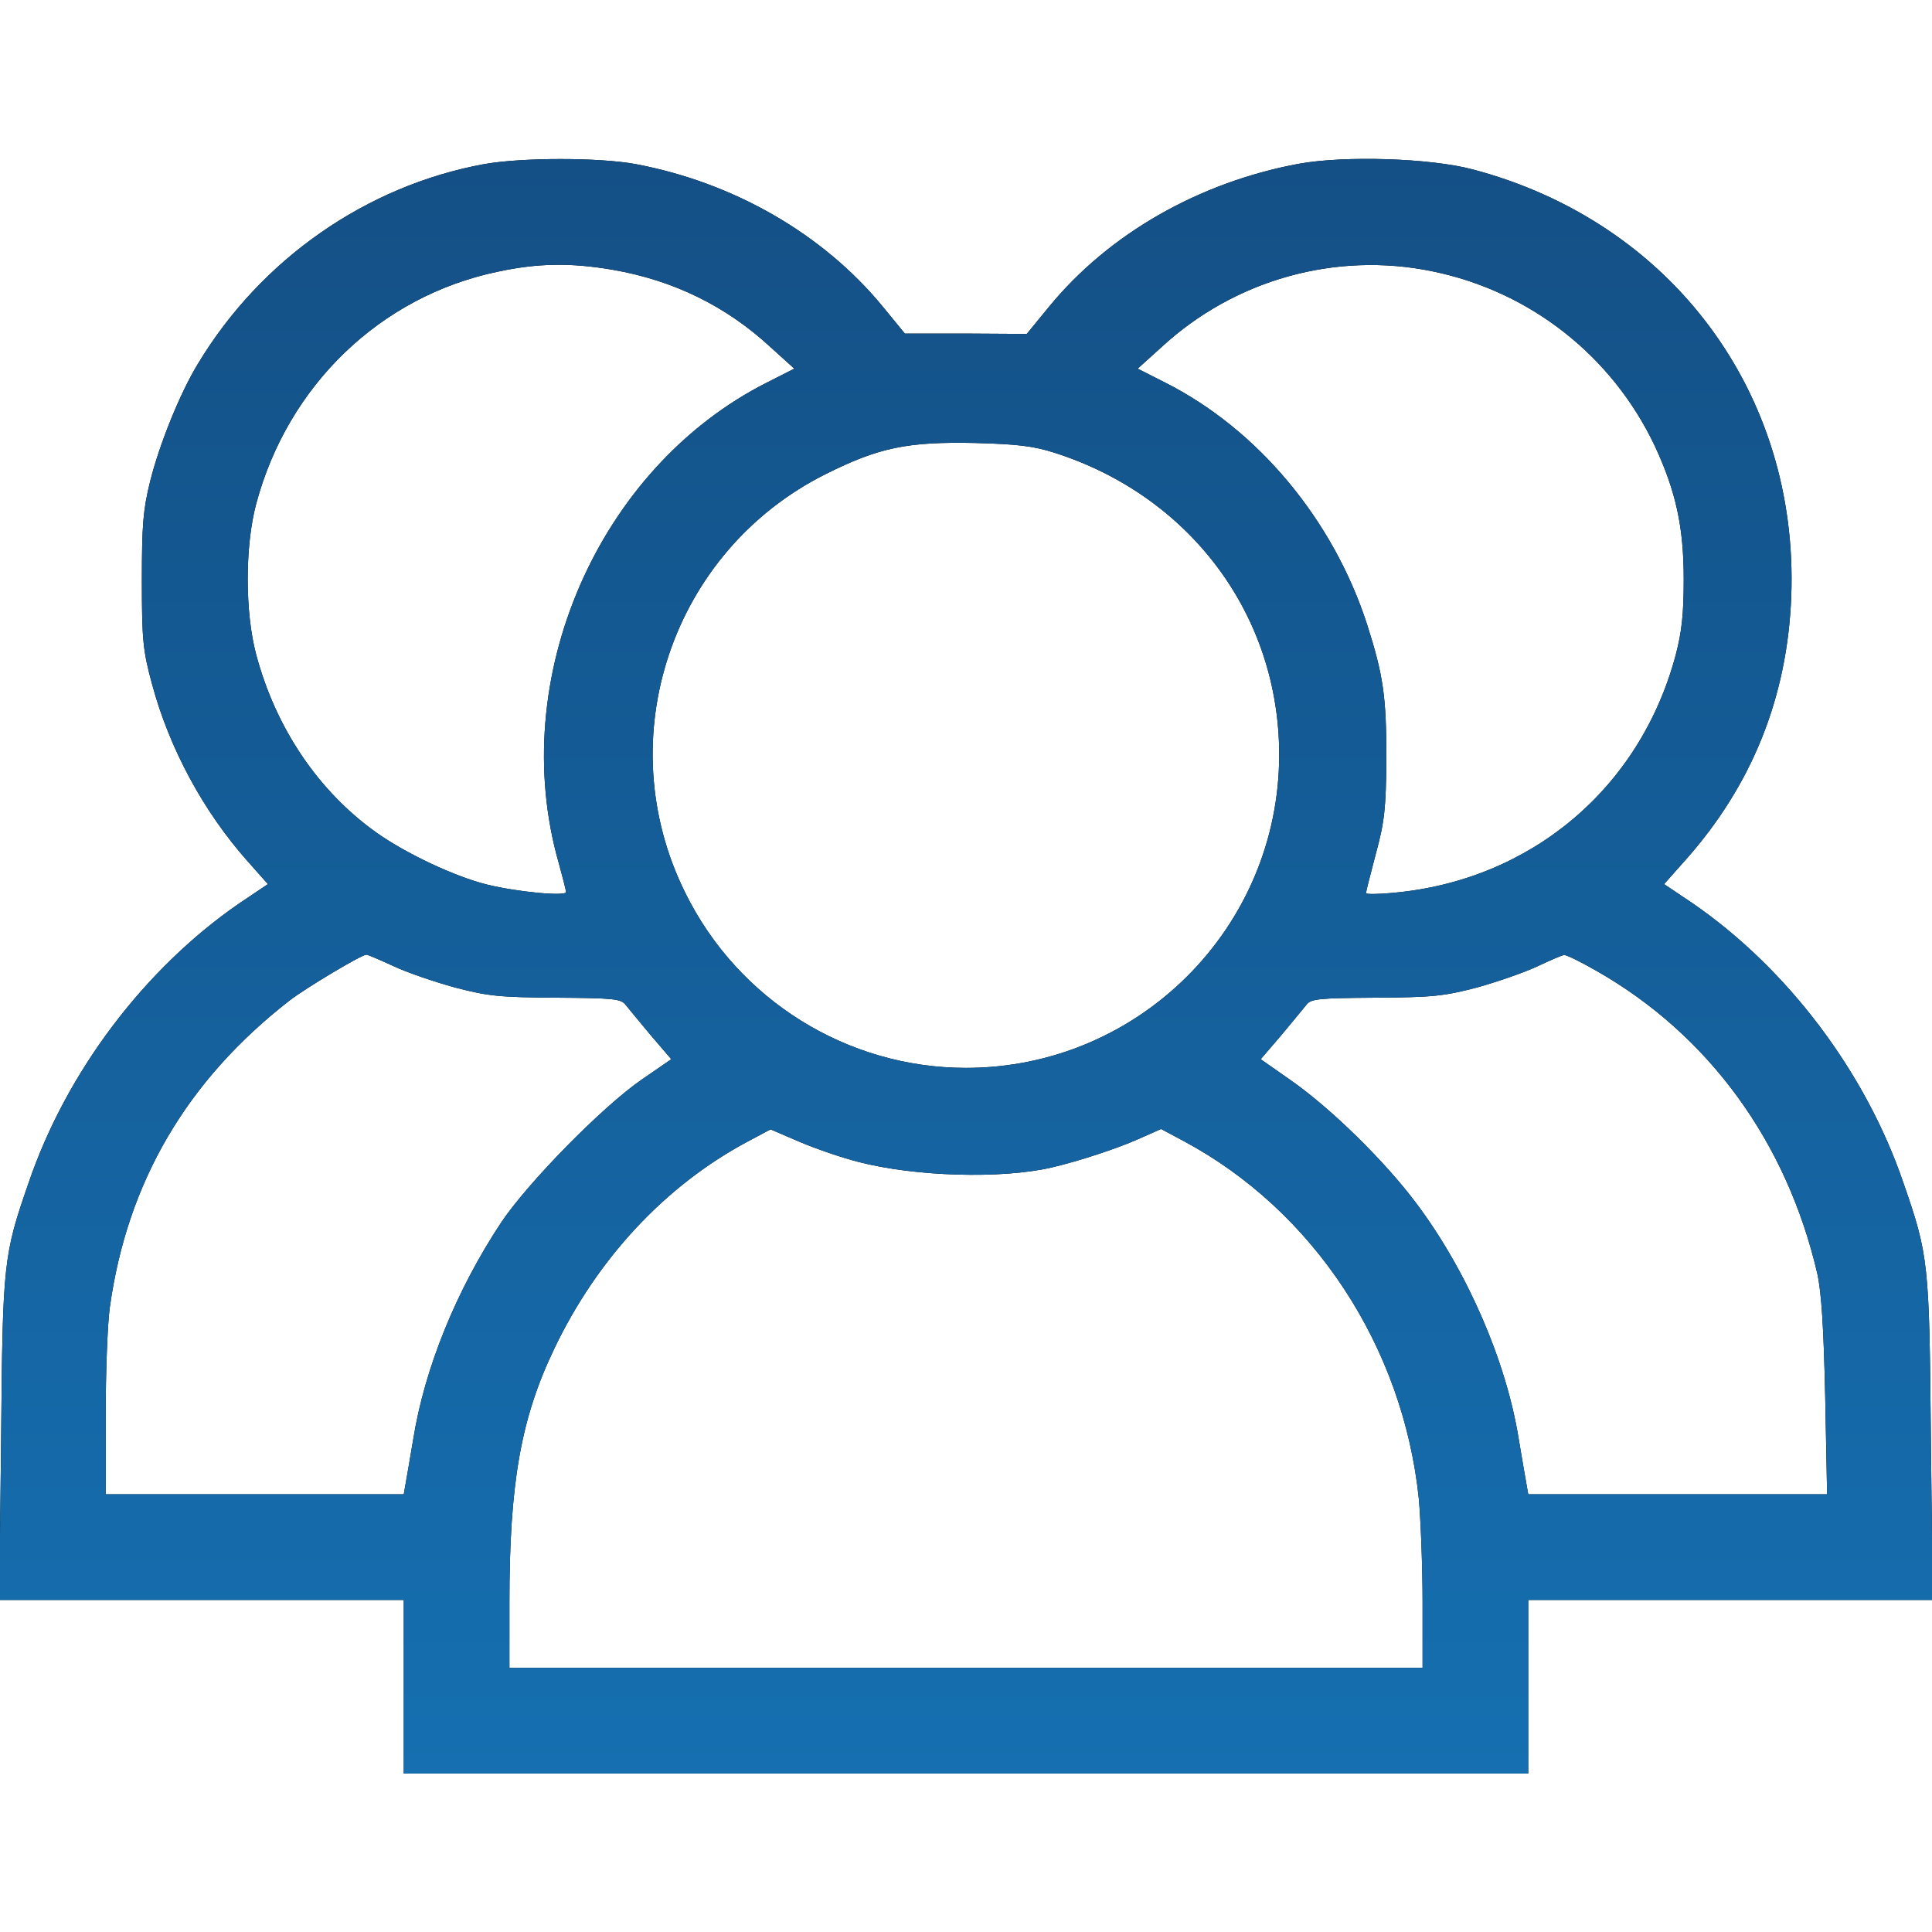
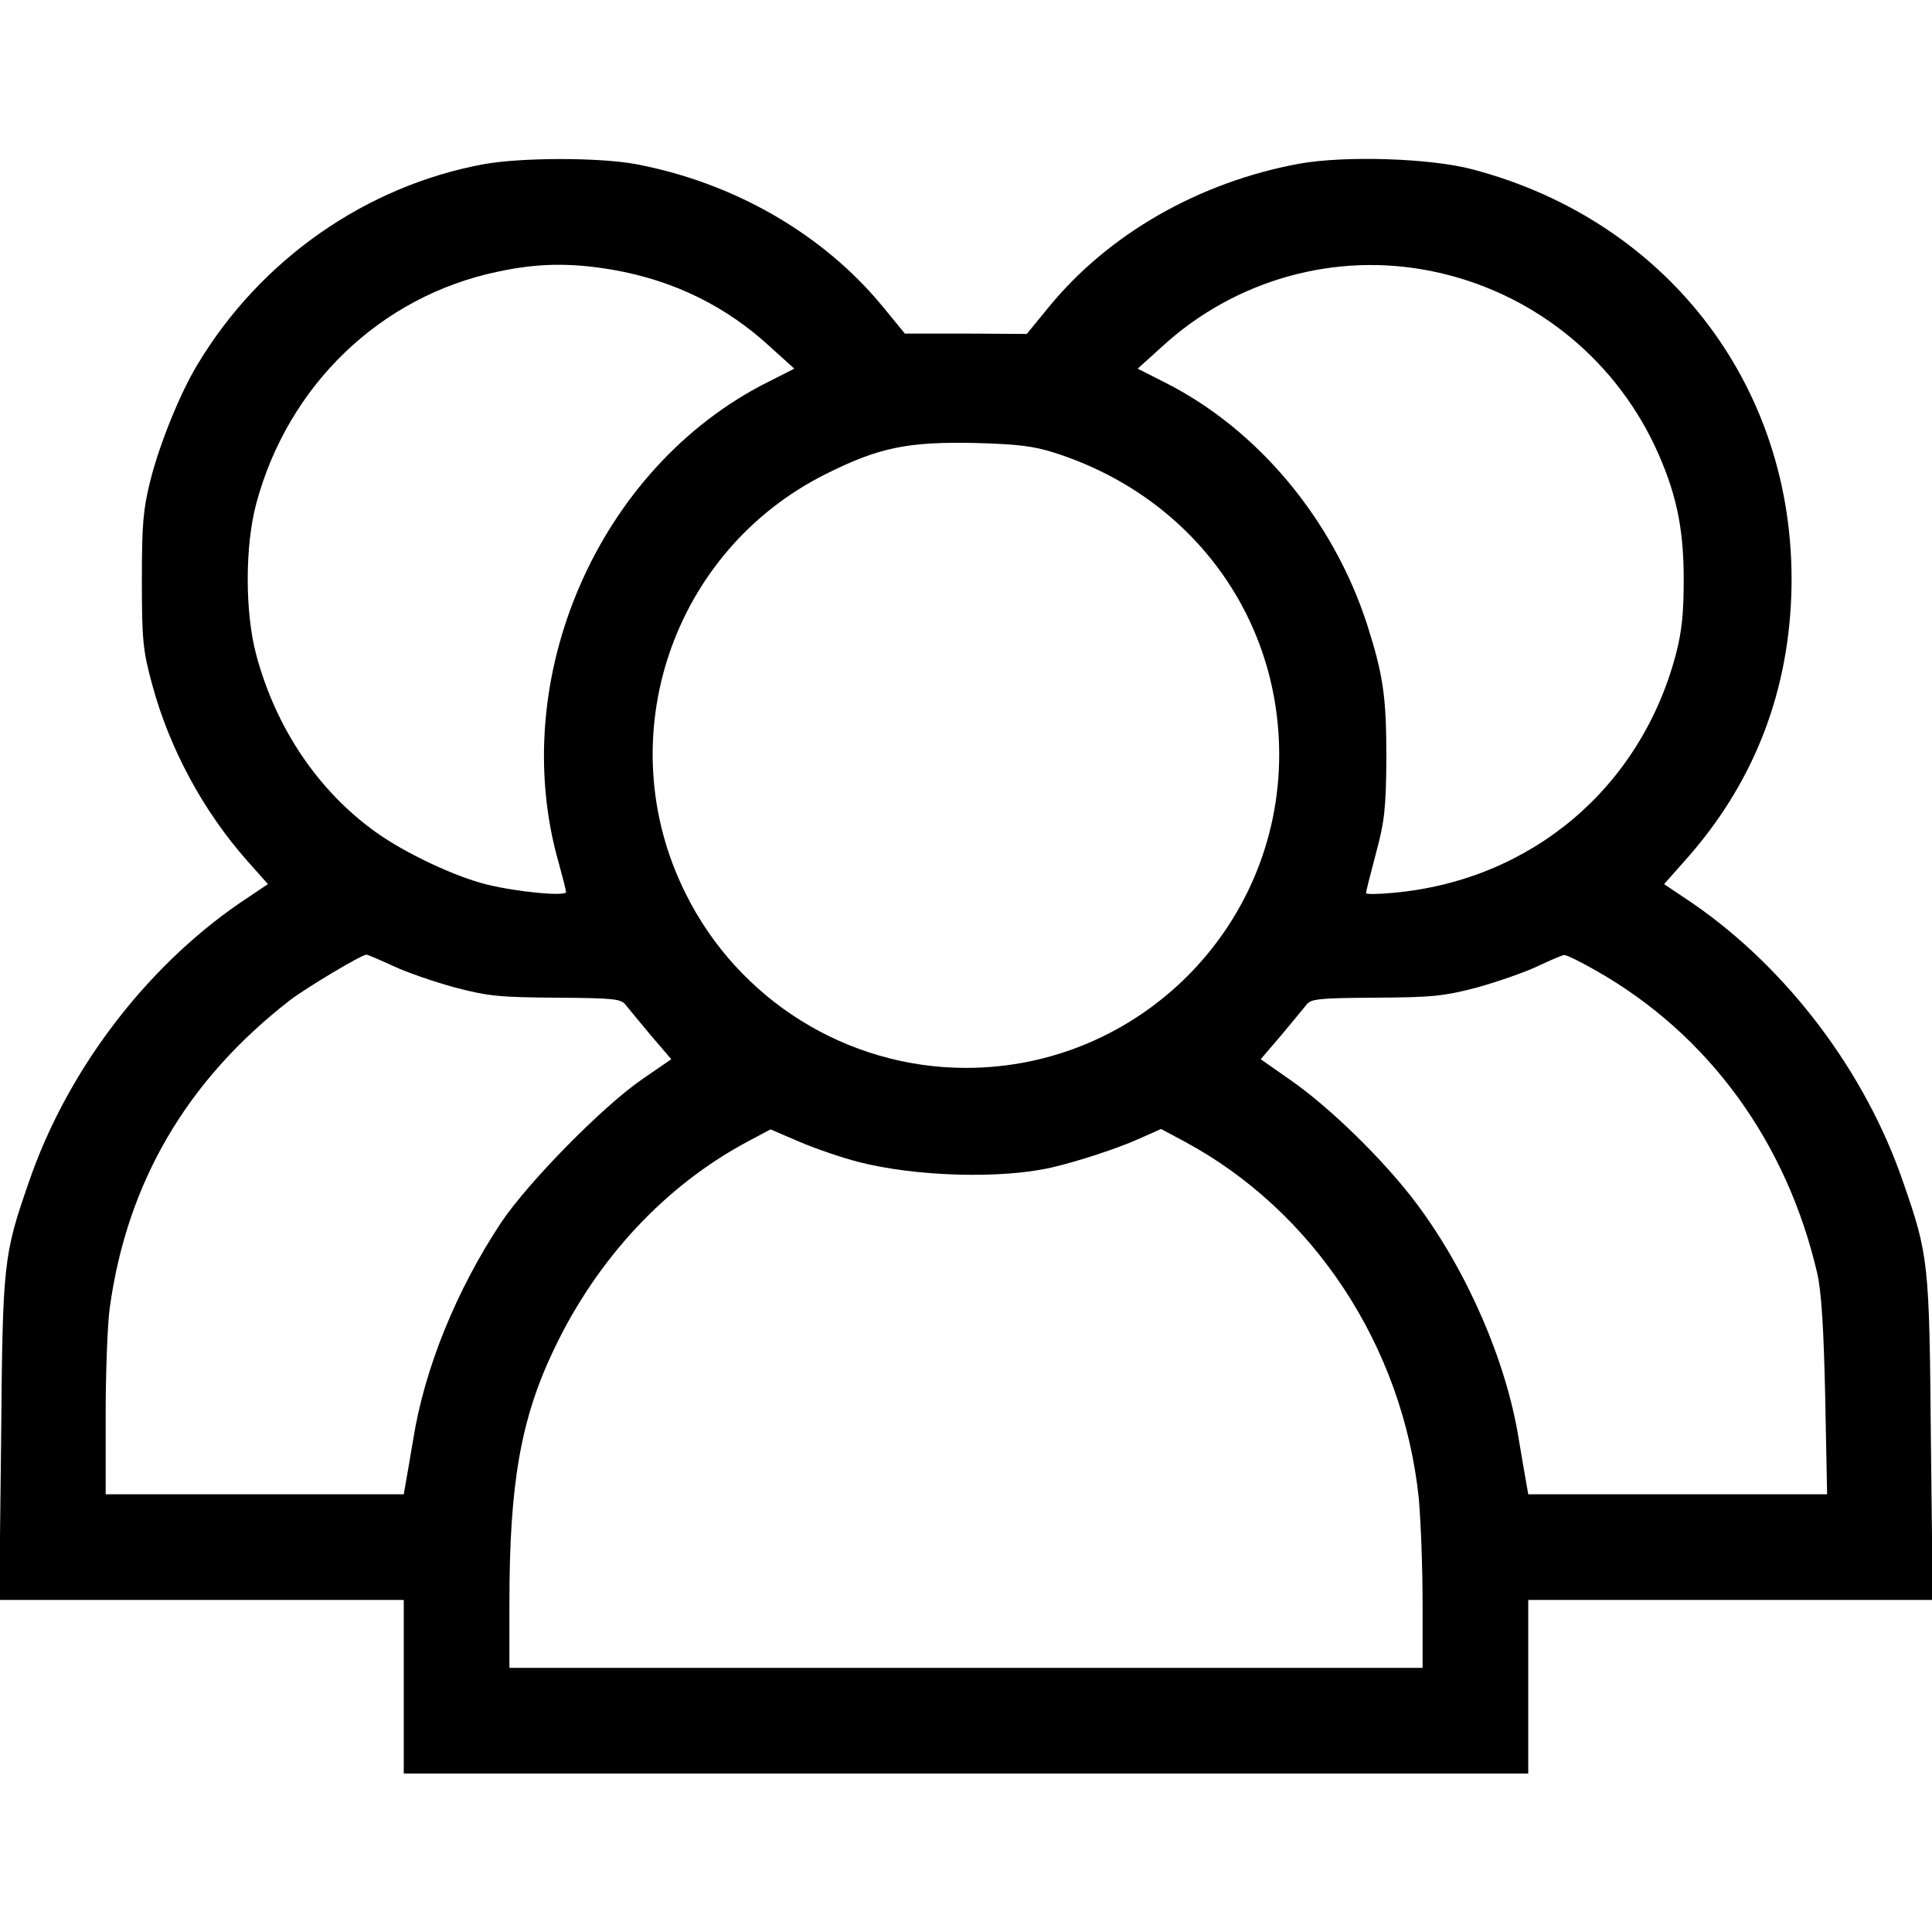
<svg xmlns="http://www.w3.org/2000/svg" width="65" height="65" viewBox="0 0 65 65" fill="none">
  <g clip-path="url(#clip0_39_131)">
    <path d="M16.288 5.522C12.327 6.246 8.772 8.722 6.652 12.251C6.056 13.229 5.37 14.93 5.053 16.186C4.812 17.164 4.773 17.659 4.773 19.551C4.773 21.544 4.812 21.899 5.116 23.017C5.7 25.188 6.843 27.295 8.315 28.958L9.014 29.745L8.049 30.393C4.862 32.589 2.234 36.067 0.965 39.787C0.114 42.237 0.089 42.478 0.038 48.395L-0.025 53.828H6.779H13.584V56.748V59.668H32.5H51.416V56.748V53.828H58.221H65.025L64.962 48.395C64.911 42.478 64.886 42.237 64.035 39.787C62.766 36.067 60.138 32.589 56.951 30.393L55.986 29.745L56.685 28.958C58.944 26.432 60.138 23.448 60.265 20.059C60.519 13.216 56.227 7.465 49.55 5.7C48.115 5.319 45.246 5.23 43.697 5.51C40.346 6.132 37.312 7.858 35.293 10.321L34.544 11.235L32.5 11.223H30.443L29.694 10.309C27.689 7.871 24.692 6.145 21.392 5.522C20.16 5.294 17.57 5.294 16.288 5.522ZM20.617 9.077C22.661 9.433 24.426 10.296 25.924 11.68L26.724 12.403L25.822 12.86C20.122 15.729 17.024 22.852 18.802 29.047C18.929 29.517 19.043 29.948 19.043 30.012C19.043 30.164 17.405 30.012 16.377 29.758C15.298 29.491 13.635 28.704 12.657 28.006C10.715 26.622 9.28 24.502 8.62 22.026C8.239 20.605 8.239 18.37 8.62 16.948C9.687 12.962 12.797 9.966 16.745 9.141C18.104 8.849 19.208 8.836 20.617 9.077ZM48.191 9.128C51.48 9.801 54.234 11.972 55.669 14.993C56.38 16.517 56.647 17.723 56.647 19.487C56.647 20.643 56.583 21.252 56.38 22.026C55.187 26.52 51.505 29.618 46.884 30.037C46.376 30.088 45.957 30.088 45.957 30.05C45.957 29.999 46.109 29.402 46.287 28.73C46.579 27.65 46.63 27.219 46.643 25.518C46.643 23.436 46.541 22.725 45.995 21.011C44.852 17.481 42.313 14.435 39.178 12.86L38.276 12.403L39.076 11.68C41.539 9.407 44.941 8.455 48.191 9.128ZM35.483 15.234C40.054 16.694 43.037 20.706 43.037 25.391C43.037 31.205 38.315 35.928 32.5 35.928C28.501 35.928 24.832 33.643 23.055 30.037C20.477 24.845 22.598 18.535 27.79 15.945C29.567 15.057 30.532 14.854 32.817 14.904C34.227 14.942 34.773 15.006 35.483 15.234ZM13.229 32.5C13.685 32.716 14.612 33.033 15.31 33.224C16.428 33.516 16.809 33.554 18.726 33.566C20.655 33.579 20.896 33.605 21.049 33.808C21.15 33.935 21.531 34.392 21.899 34.836L22.585 35.636L21.607 36.309C20.274 37.223 17.748 39.8 16.859 41.133C15.361 43.393 14.282 46.033 13.901 48.433C13.787 49.131 13.66 49.829 13.635 49.981L13.584 50.273H8.569H3.555V47.62C3.555 46.16 3.618 44.523 3.694 43.989C4.278 39.774 6.284 36.347 9.75 33.655C10.296 33.236 12.162 32.119 12.327 32.119C12.378 32.119 12.784 32.297 13.229 32.5ZM53.714 32.665C57.484 34.81 60.112 38.416 61.141 42.847C61.28 43.481 61.356 44.649 61.407 46.998L61.471 50.273H56.443H51.416L51.365 49.981C51.34 49.829 51.213 49.131 51.099 48.433C50.68 45.792 49.359 42.77 47.671 40.511C46.592 39.063 44.751 37.261 43.393 36.321L42.415 35.636L43.101 34.836C43.469 34.392 43.85 33.935 43.951 33.808C44.103 33.605 44.345 33.579 46.274 33.566C48.191 33.554 48.572 33.516 49.69 33.224C50.375 33.033 51.289 32.716 51.721 32.513C52.152 32.31 52.559 32.132 52.622 32.132C52.698 32.119 53.181 32.36 53.714 32.665ZM28.869 39.089C30.773 39.584 33.681 39.673 35.382 39.279C36.258 39.076 37.578 38.645 38.289 38.327L39.063 37.984L39.825 38.391C44.192 40.727 47.201 45.297 47.734 50.413C47.798 51.124 47.861 52.685 47.861 53.904V56.113H32.5H17.139V53.904C17.139 49.918 17.52 47.722 18.649 45.373C20.097 42.339 22.395 39.876 25.162 38.403L25.924 37.997L26.901 38.416C27.435 38.645 28.323 38.949 28.869 39.089Z" fill="black" />
-     <path d="M16.288 5.522C12.327 6.246 8.772 8.722 6.652 12.251C6.056 13.229 5.37 14.93 5.053 16.186C4.812 17.164 4.773 17.659 4.773 19.551C4.773 21.544 4.812 21.899 5.116 23.017C5.7 25.188 6.843 27.295 8.315 28.958L9.014 29.745L8.049 30.393C4.862 32.589 2.234 36.067 0.965 39.787C0.114 42.237 0.089 42.478 0.038 48.395L-0.025 53.828H6.779H13.584V56.748V59.668H32.5H51.416V56.748V53.828H58.221H65.025L64.962 48.395C64.911 42.478 64.886 42.237 64.035 39.787C62.766 36.067 60.138 32.589 56.951 30.393L55.986 29.745L56.685 28.958C58.944 26.432 60.138 23.448 60.265 20.059C60.519 13.216 56.227 7.465 49.55 5.7C48.115 5.319 45.246 5.23 43.697 5.51C40.346 6.132 37.312 7.858 35.293 10.321L34.544 11.235L32.5 11.223H30.443L29.694 10.309C27.689 7.871 24.692 6.145 21.392 5.522C20.16 5.294 17.57 5.294 16.288 5.522ZM20.617 9.077C22.661 9.433 24.426 10.296 25.924 11.68L26.724 12.403L25.822 12.86C20.122 15.729 17.024 22.852 18.802 29.047C18.929 29.517 19.043 29.948 19.043 30.012C19.043 30.164 17.405 30.012 16.377 29.758C15.298 29.491 13.635 28.704 12.657 28.006C10.715 26.622 9.28 24.502 8.62 22.026C8.239 20.605 8.239 18.37 8.62 16.948C9.687 12.962 12.797 9.966 16.745 9.141C18.104 8.849 19.208 8.836 20.617 9.077ZM48.191 9.128C51.48 9.801 54.234 11.972 55.669 14.993C56.38 16.517 56.647 17.723 56.647 19.487C56.647 20.643 56.583 21.252 56.38 22.026C55.187 26.52 51.505 29.618 46.884 30.037C46.376 30.088 45.957 30.088 45.957 30.05C45.957 29.999 46.109 29.402 46.287 28.73C46.579 27.65 46.63 27.219 46.643 25.518C46.643 23.436 46.541 22.725 45.995 21.011C44.852 17.481 42.313 14.435 39.178 12.86L38.276 12.403L39.076 11.68C41.539 9.407 44.941 8.455 48.191 9.128ZM35.483 15.234C40.054 16.694 43.037 20.706 43.037 25.391C43.037 31.205 38.315 35.928 32.5 35.928C28.501 35.928 24.832 33.643 23.055 30.037C20.477 24.845 22.598 18.535 27.79 15.945C29.567 15.057 30.532 14.854 32.817 14.904C34.227 14.942 34.773 15.006 35.483 15.234ZM13.229 32.5C13.685 32.716 14.612 33.033 15.31 33.224C16.428 33.516 16.809 33.554 18.726 33.566C20.655 33.579 20.896 33.605 21.049 33.808C21.15 33.935 21.531 34.392 21.899 34.836L22.585 35.636L21.607 36.309C20.274 37.223 17.748 39.8 16.859 41.133C15.361 43.393 14.282 46.033 13.901 48.433C13.787 49.131 13.66 49.829 13.635 49.981L13.584 50.273H8.569H3.555V47.62C3.555 46.16 3.618 44.523 3.694 43.989C4.278 39.774 6.284 36.347 9.75 33.655C10.296 33.236 12.162 32.119 12.327 32.119C12.378 32.119 12.784 32.297 13.229 32.5ZM53.714 32.665C57.484 34.81 60.112 38.416 61.141 42.847C61.28 43.481 61.356 44.649 61.407 46.998L61.471 50.273H56.443H51.416L51.365 49.981C51.34 49.829 51.213 49.131 51.099 48.433C50.68 45.792 49.359 42.77 47.671 40.511C46.592 39.063 44.751 37.261 43.393 36.321L42.415 35.636L43.101 34.836C43.469 34.392 43.85 33.935 43.951 33.808C44.103 33.605 44.345 33.579 46.274 33.566C48.191 33.554 48.572 33.516 49.69 33.224C50.375 33.033 51.289 32.716 51.721 32.513C52.152 32.31 52.559 32.132 52.622 32.132C52.698 32.119 53.181 32.36 53.714 32.665ZM28.869 39.089C30.773 39.584 33.681 39.673 35.382 39.279C36.258 39.076 37.578 38.645 38.289 38.327L39.063 37.984L39.825 38.391C44.192 40.727 47.201 45.297 47.734 50.413C47.798 51.124 47.861 52.685 47.861 53.904V56.113H32.5H17.139V53.904C17.139 49.918 17.52 47.722 18.649 45.373C20.097 42.339 22.395 39.876 25.162 38.403L25.924 37.997L26.901 38.416C27.435 38.645 28.323 38.949 28.869 39.089Z" fill="url(#paint0_linear_39_131)" />
  </g>
  <defs>
    <linearGradient id="paint0_linear_39_131" x1="32.5" y1="5.346" x2="32.5" y2="59.668" gradientUnits="userSpaceOnUse">
      <stop stop-color="#145086" />
      <stop offset="1" stop-color="#156FB0" />
    </linearGradient>
    <clipPath id="clip0_39_131">
      <rect width="65" height="65" fill="white" />
    </clipPath>
  </defs>
</svg>